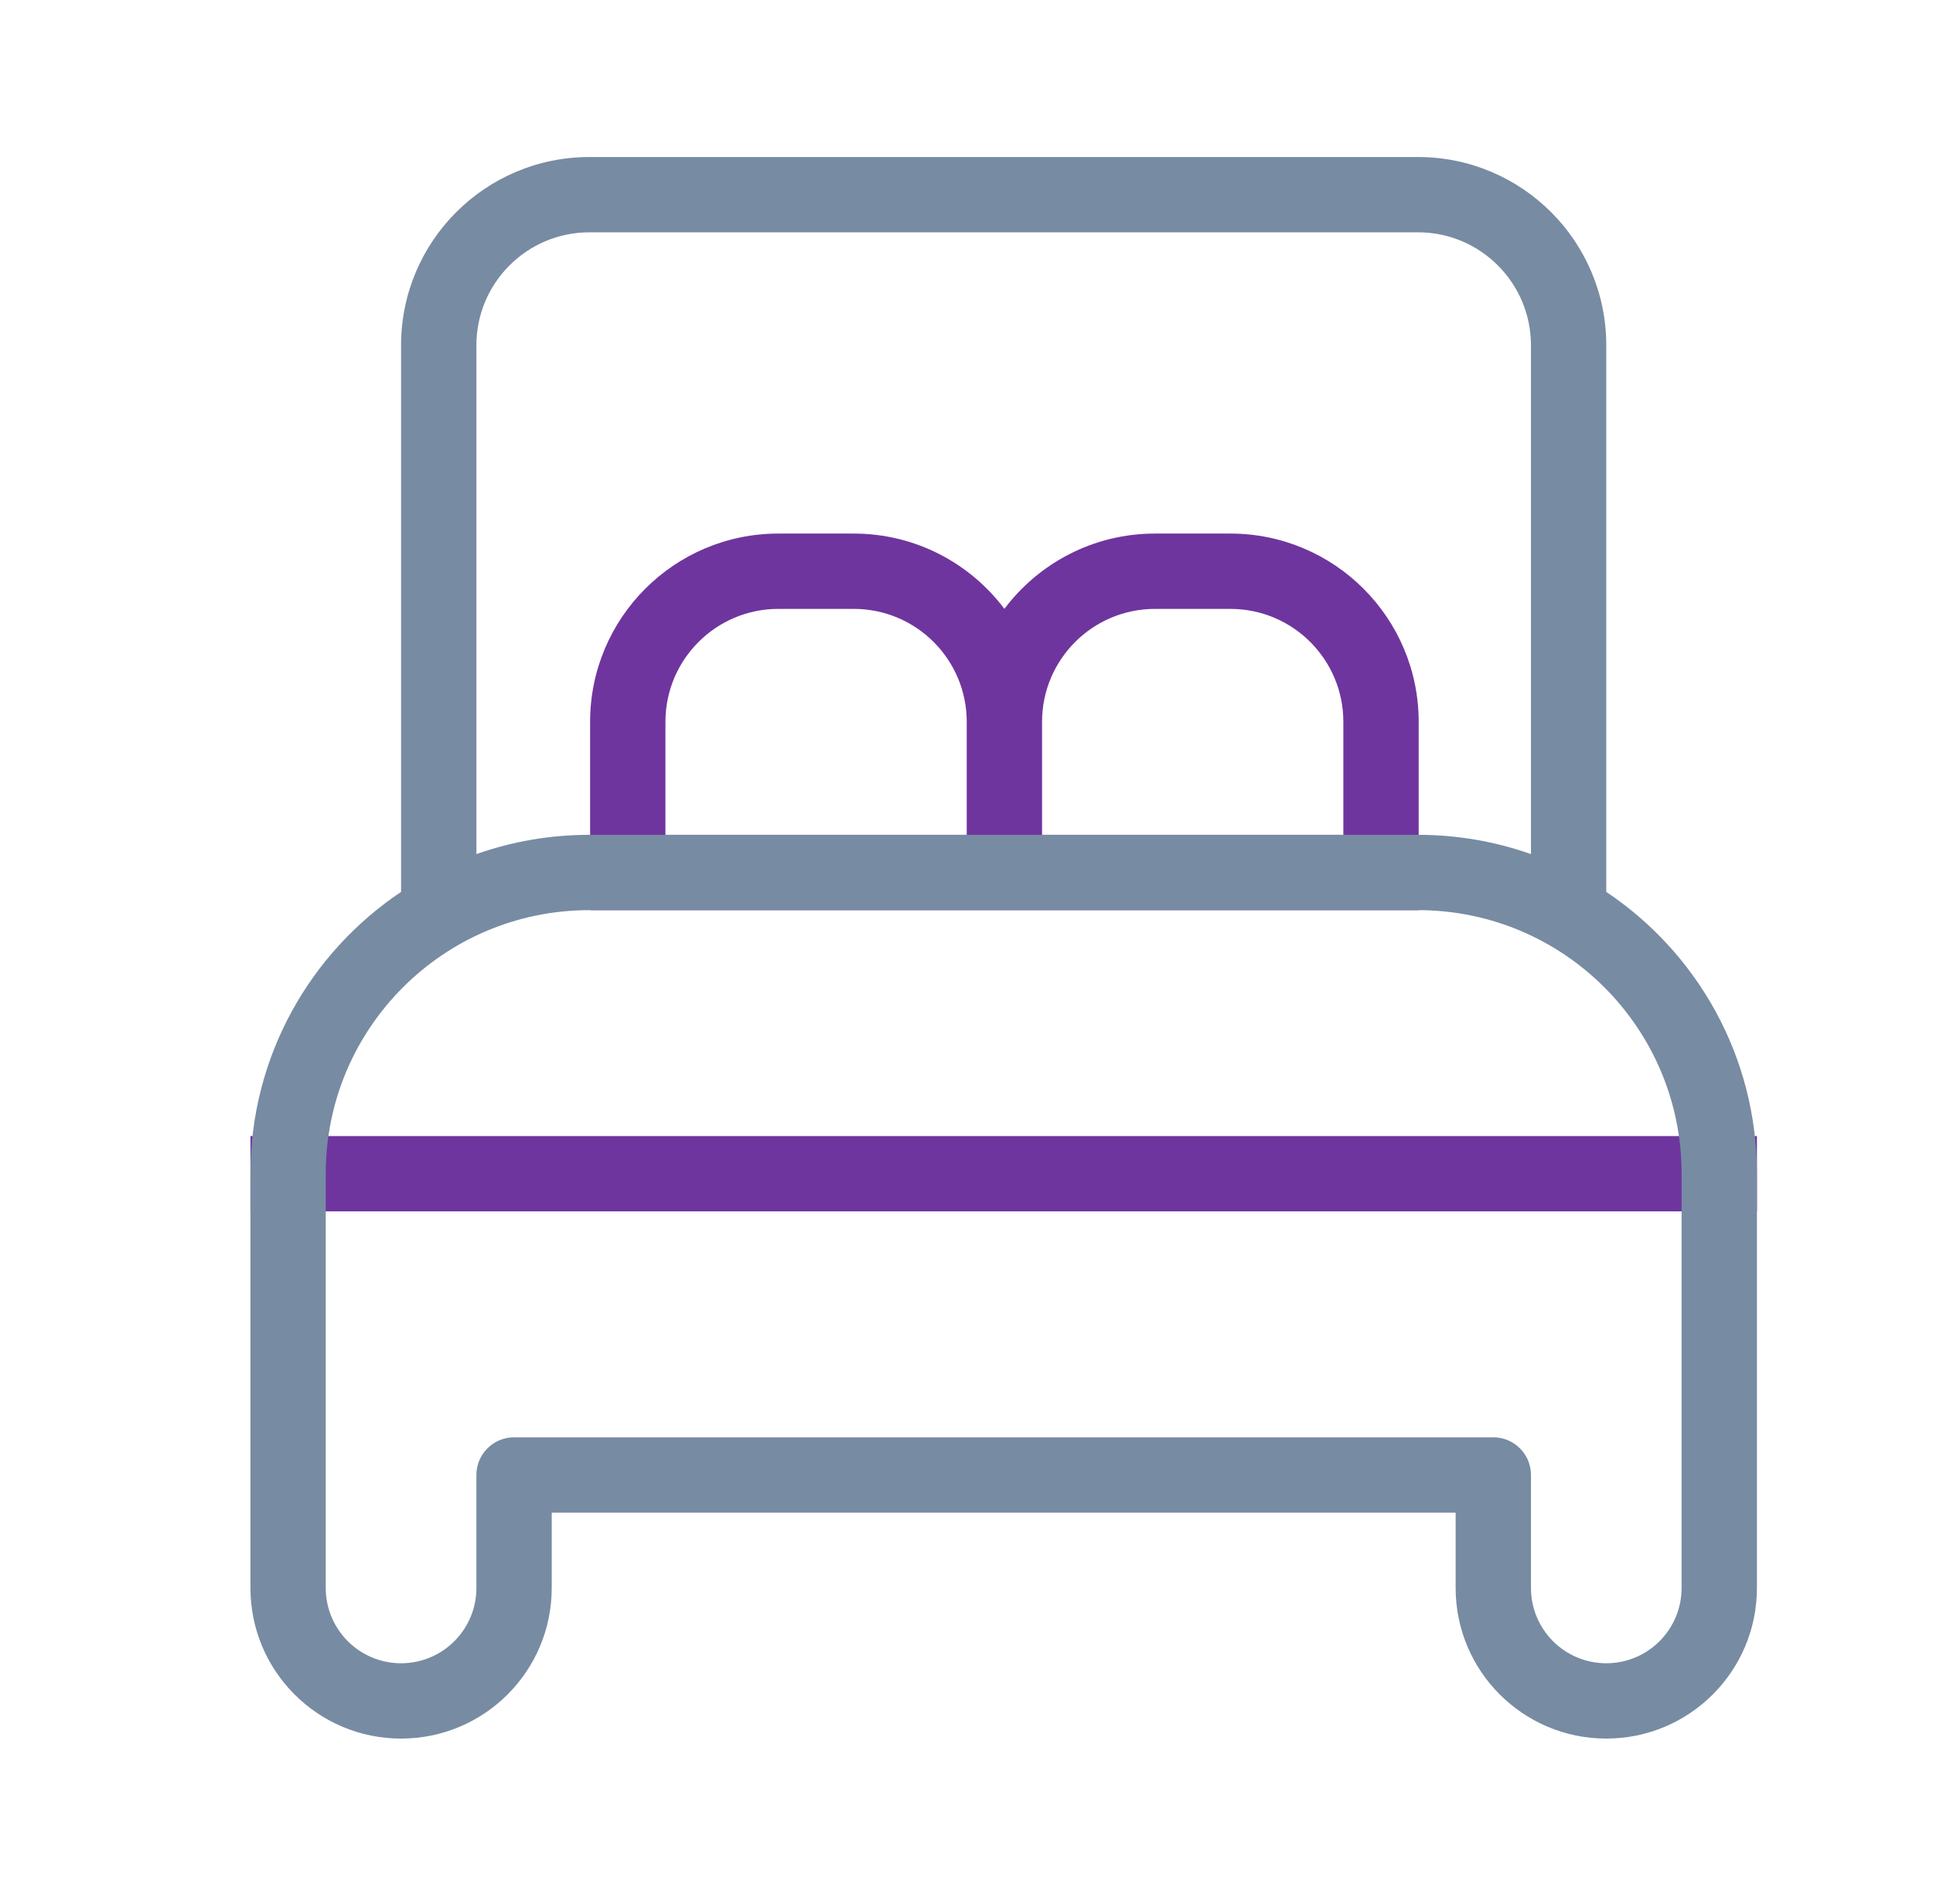
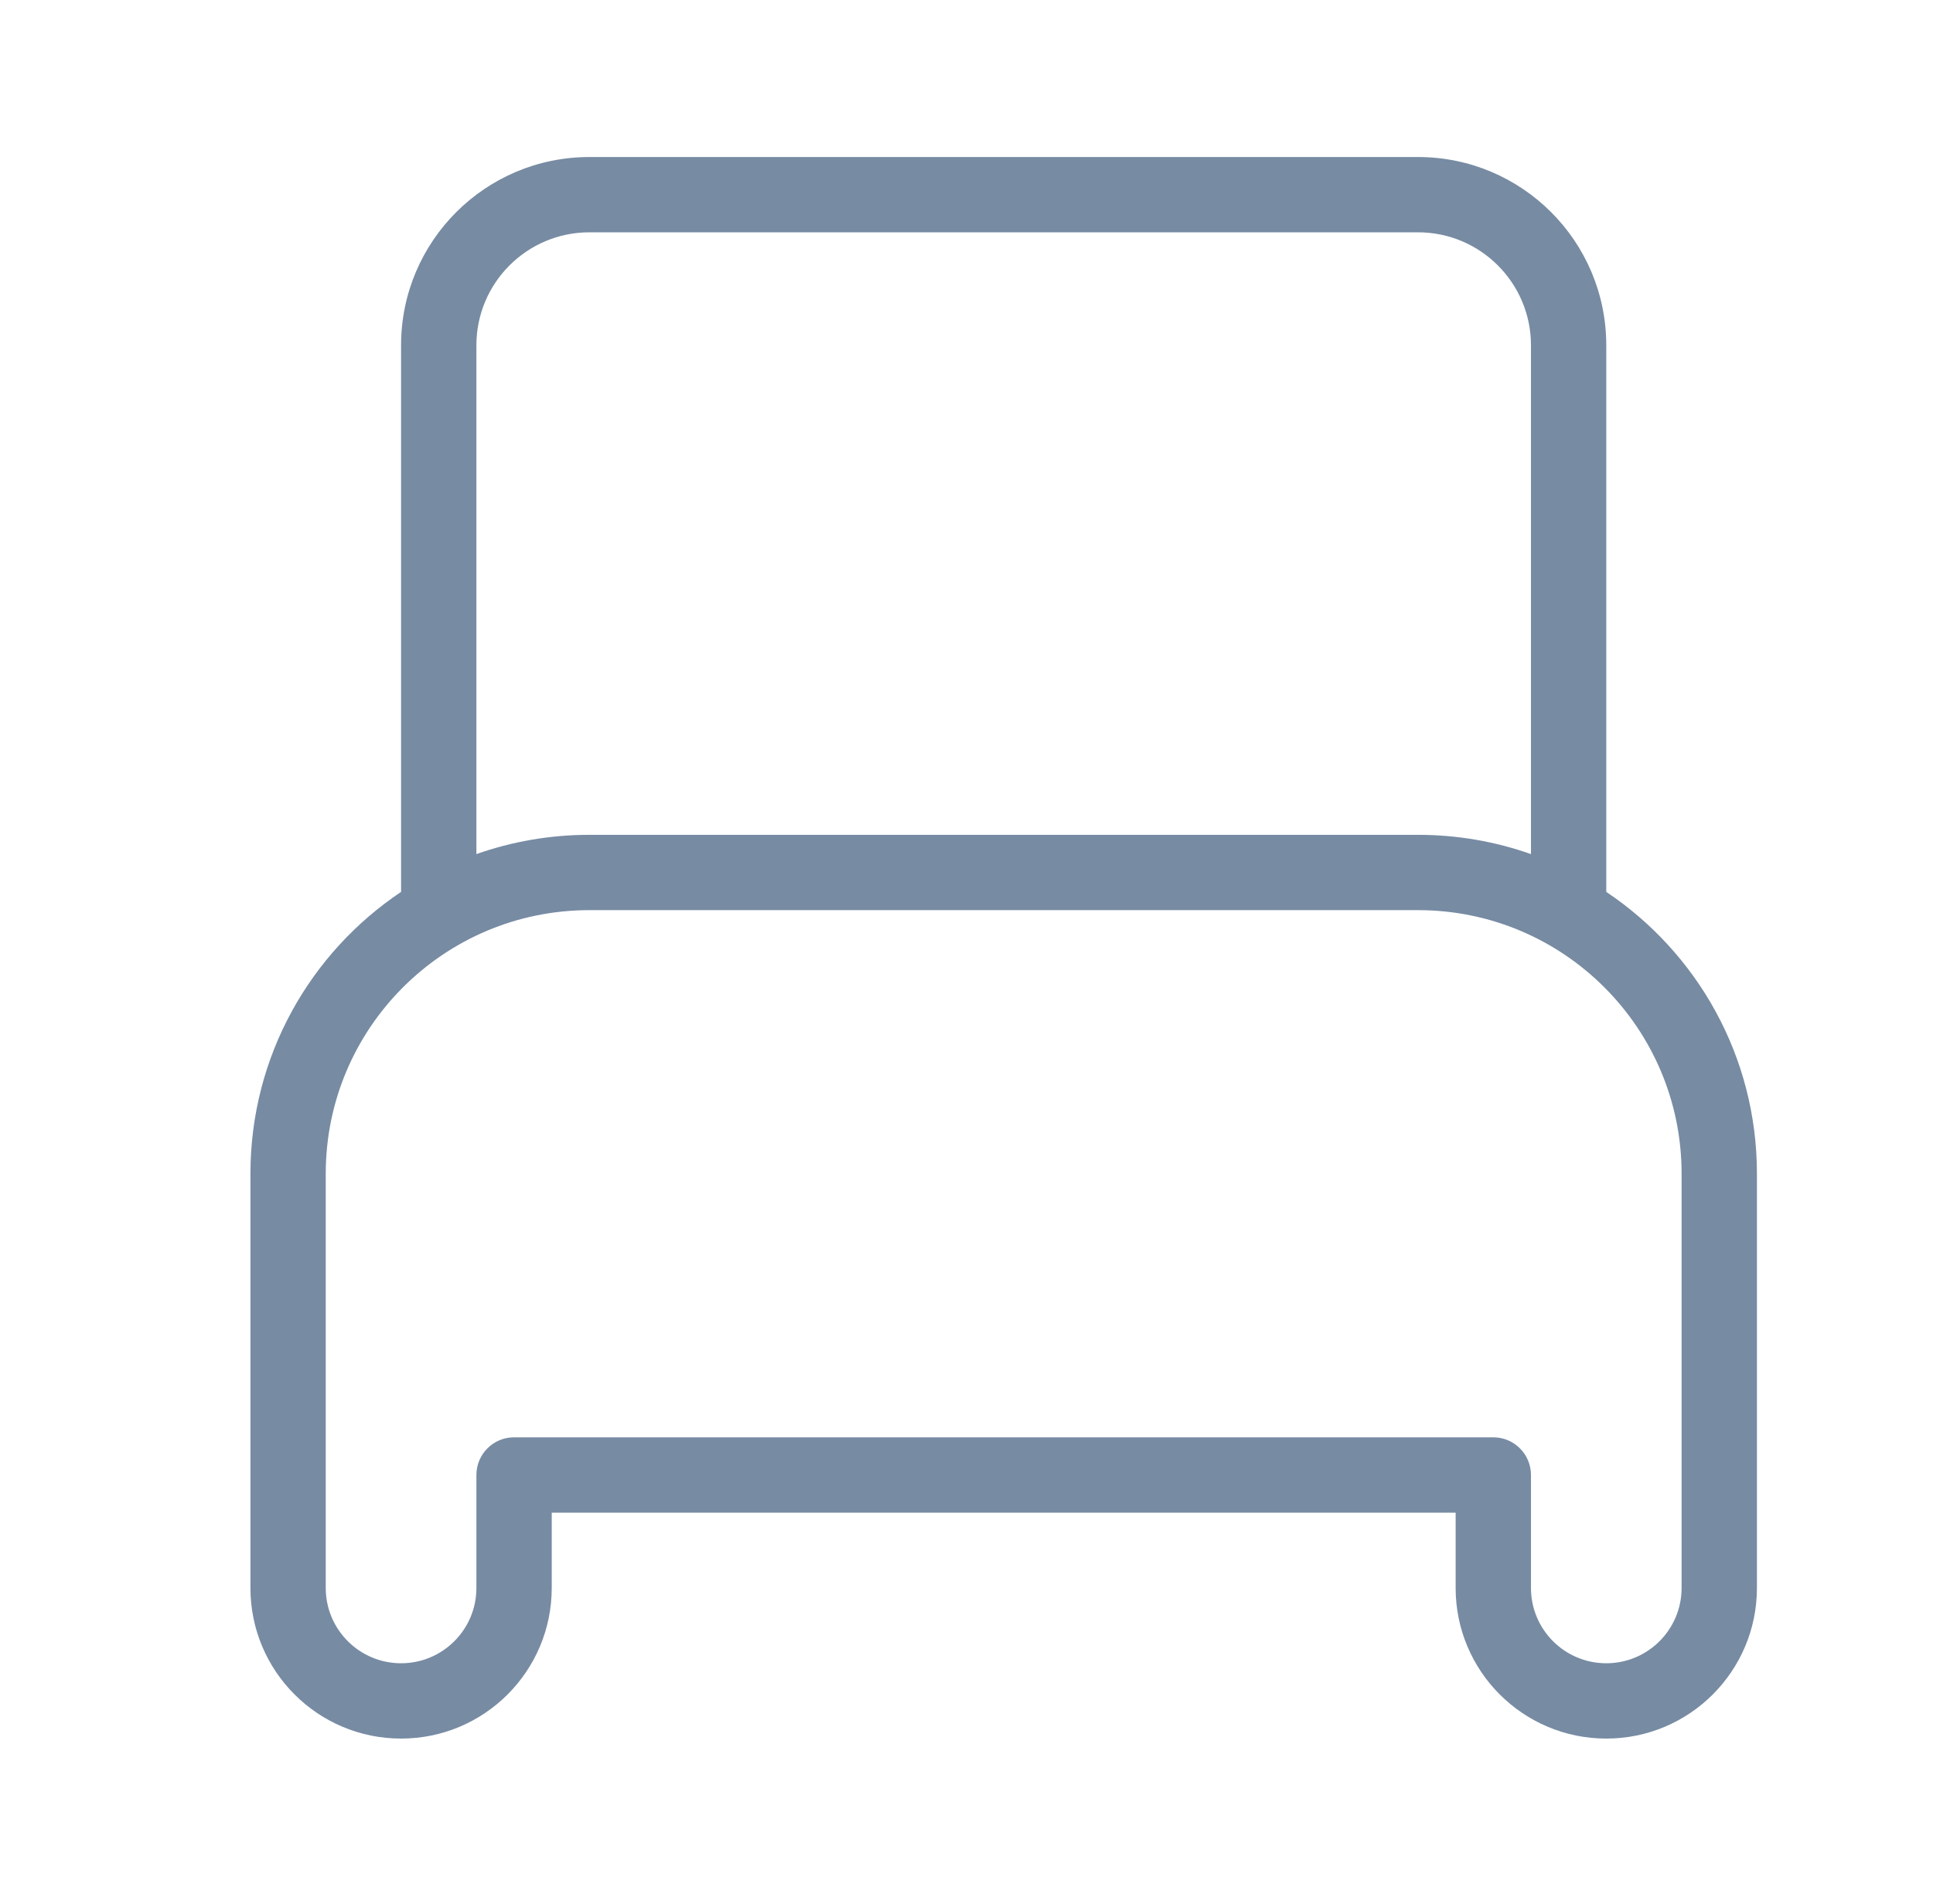
<svg xmlns="http://www.w3.org/2000/svg" width="68" height="67" viewBox="0 0 68 67" fill="none">
-   <path d="M35.333 21.423C36.542 19.815 38.466 18.774 40.633 18.774H43.282C46.941 18.774 49.907 21.74 49.907 25.399V32.024H20.759V25.399C20.759 21.74 23.725 18.774 27.384 18.774H30.033C32.2 18.774 34.124 19.815 35.333 21.423ZM61.806 39.974V42.623H8.81V39.974H61.806ZM34.008 29.374V25.399C34.008 23.204 32.229 21.424 30.033 21.424H27.384C25.188 21.424 23.409 23.204 23.409 25.399V29.374H34.008ZM47.257 29.374V25.399C47.257 23.204 45.478 21.424 43.282 21.424H40.633C38.438 21.424 36.658 23.204 36.658 25.399V29.374H47.257Z" fill="#6F359E" />
  <path d="M14.109 31.382V12.149C14.109 8.491 17.075 5.525 20.734 5.525H49.882C53.541 5.525 56.506 8.491 56.506 12.149V31.382C59.702 33.521 61.806 37.164 61.806 41.299V55.873C61.806 58.8 59.433 61.173 56.506 61.173C53.58 61.173 51.207 58.8 51.207 55.873V53.223H19.409V55.873C19.409 58.8 17.036 61.173 14.109 61.173C11.182 61.173 8.81 58.8 8.81 55.873V41.299C8.81 37.164 10.914 33.521 14.109 31.382ZM53.857 30.052V12.149C53.857 9.954 52.077 8.174 49.882 8.174H20.734C18.539 8.174 16.759 9.954 16.759 12.149V30.052C18.002 29.613 19.34 29.374 20.734 29.374H49.882C51.276 29.374 52.613 29.613 53.857 30.052ZM52.532 50.573C53.263 50.573 53.857 51.167 53.857 51.898V55.873C53.857 57.337 55.043 58.523 56.506 58.523C57.97 58.523 59.156 57.337 59.156 55.873V41.299C59.156 36.176 55.004 32.024 49.882 32.024H20.734C15.612 32.024 11.459 36.176 11.459 41.299V55.873C11.459 57.337 12.646 58.523 14.109 58.523C15.573 58.523 16.759 57.337 16.759 55.873V51.898C16.759 51.167 17.352 50.573 18.084 50.573H52.532Z" fill="#778BA3" />
</svg>